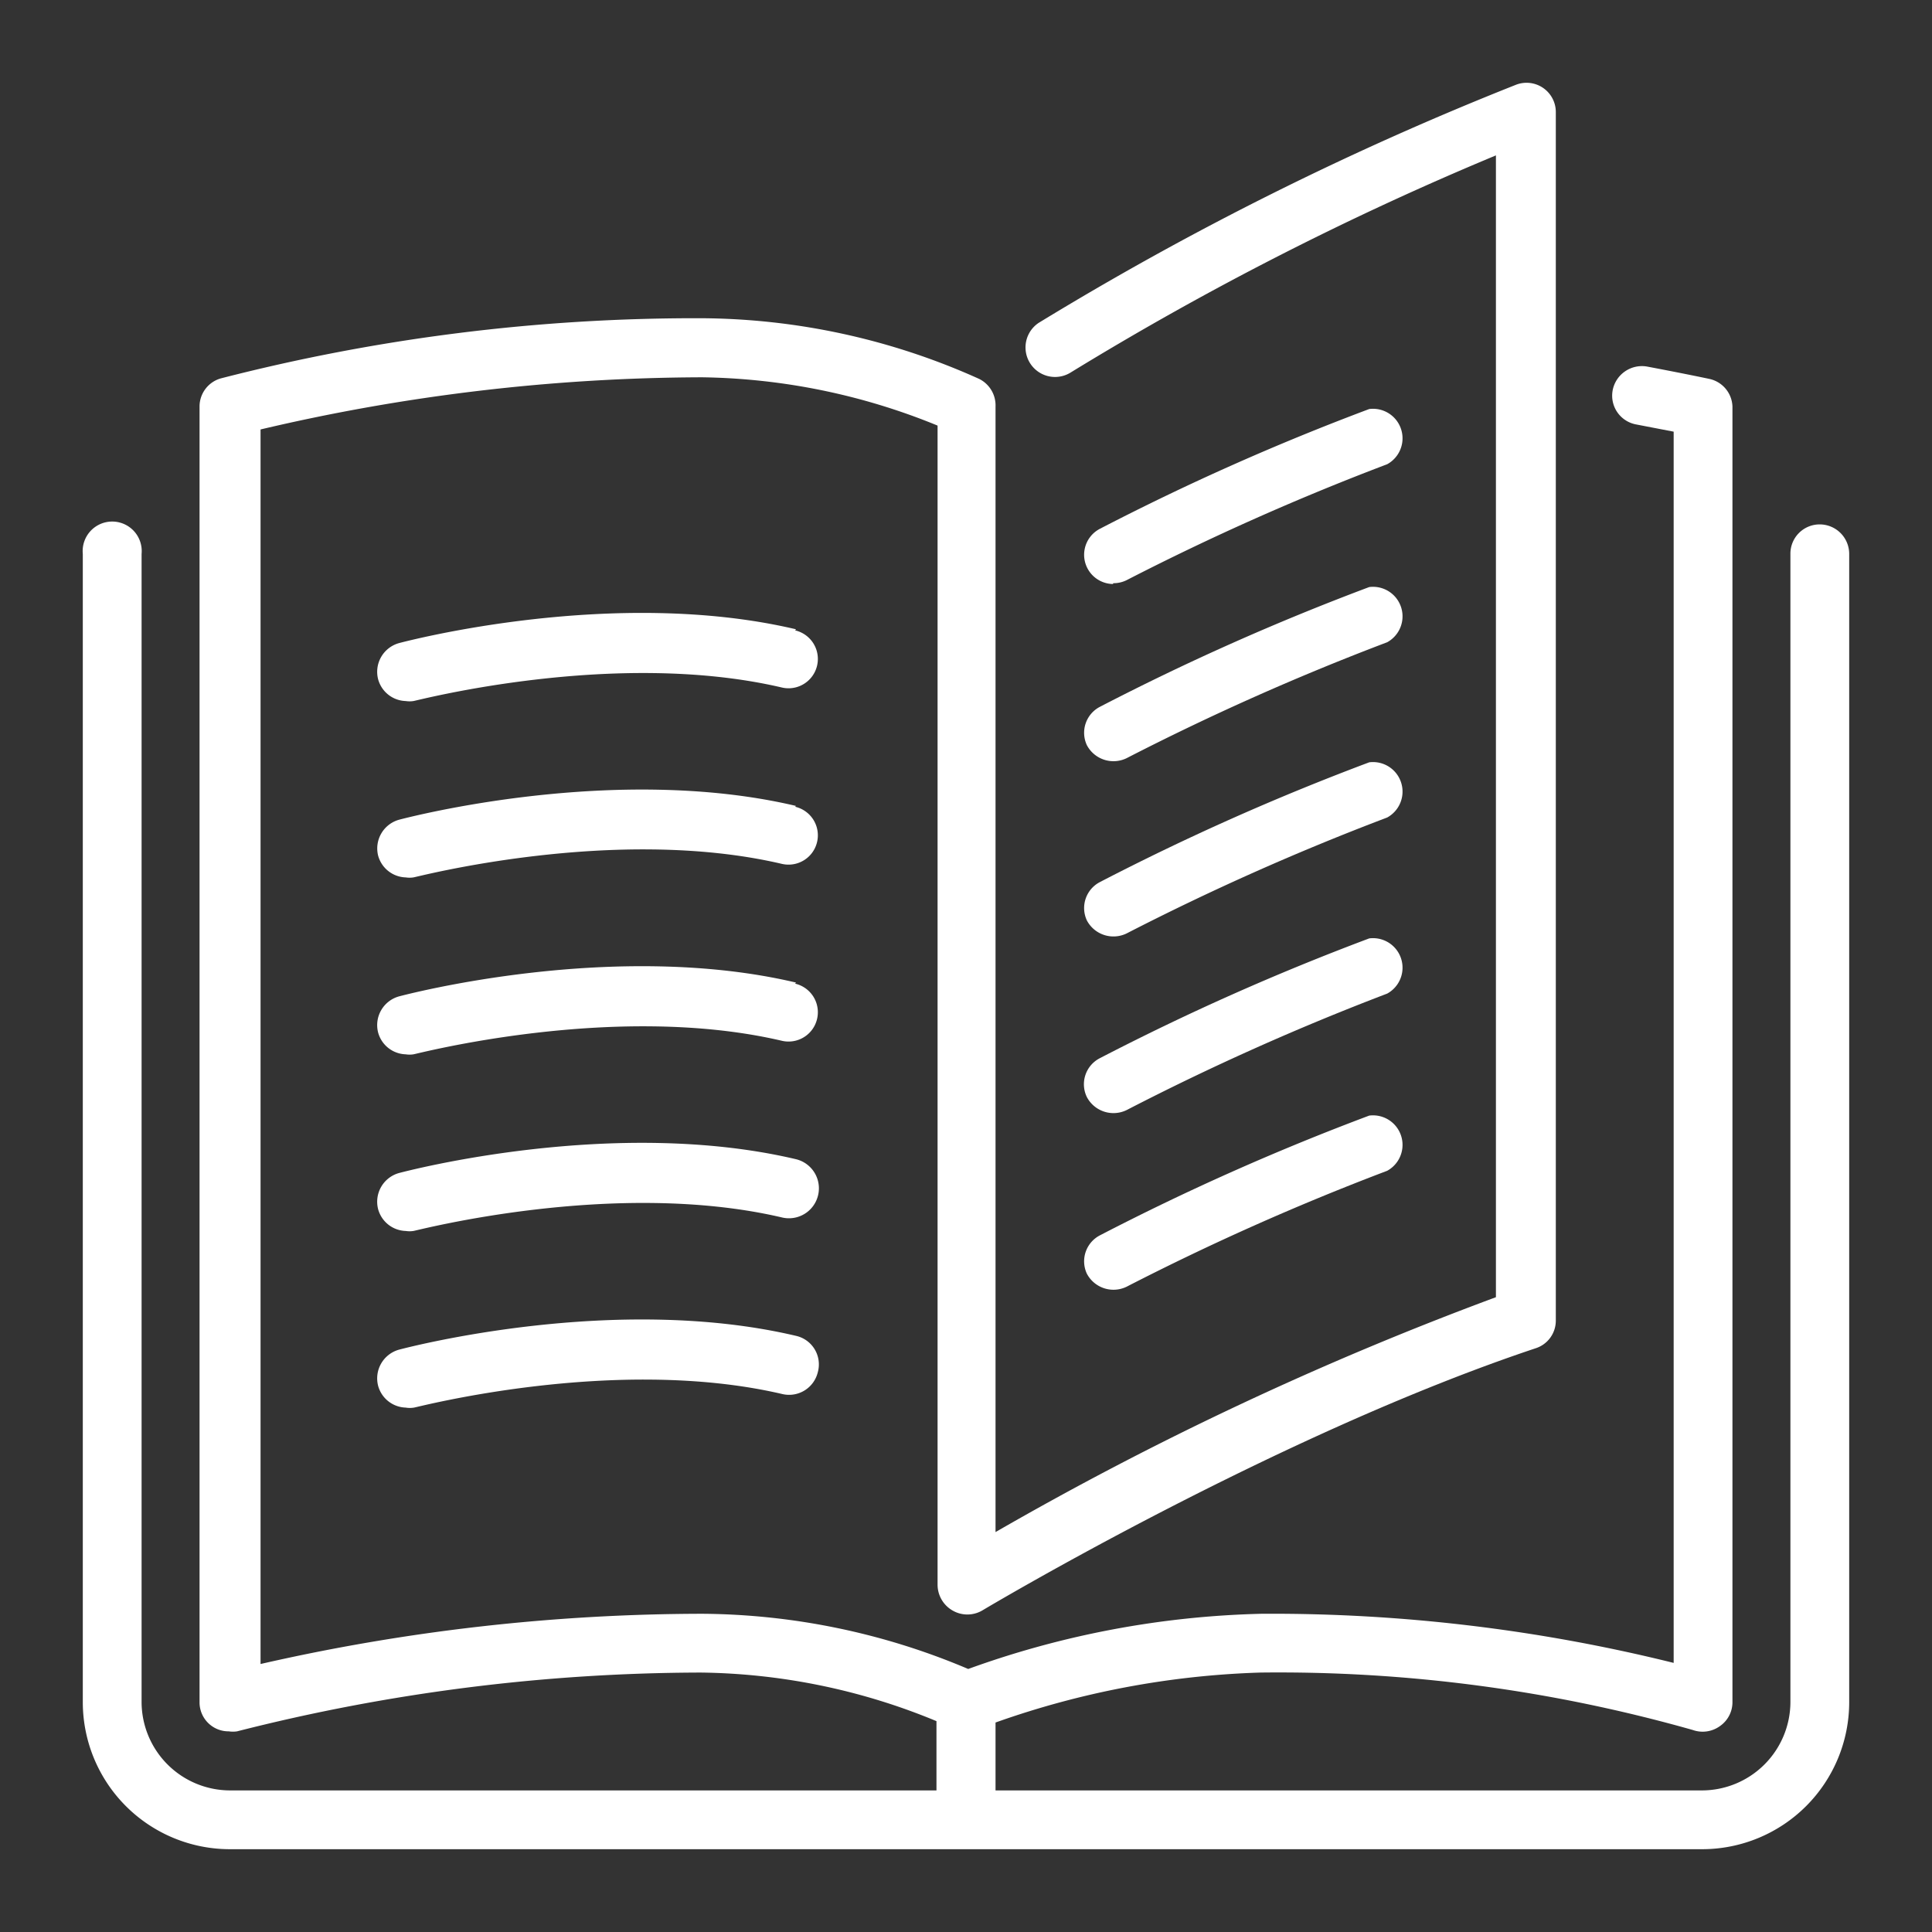
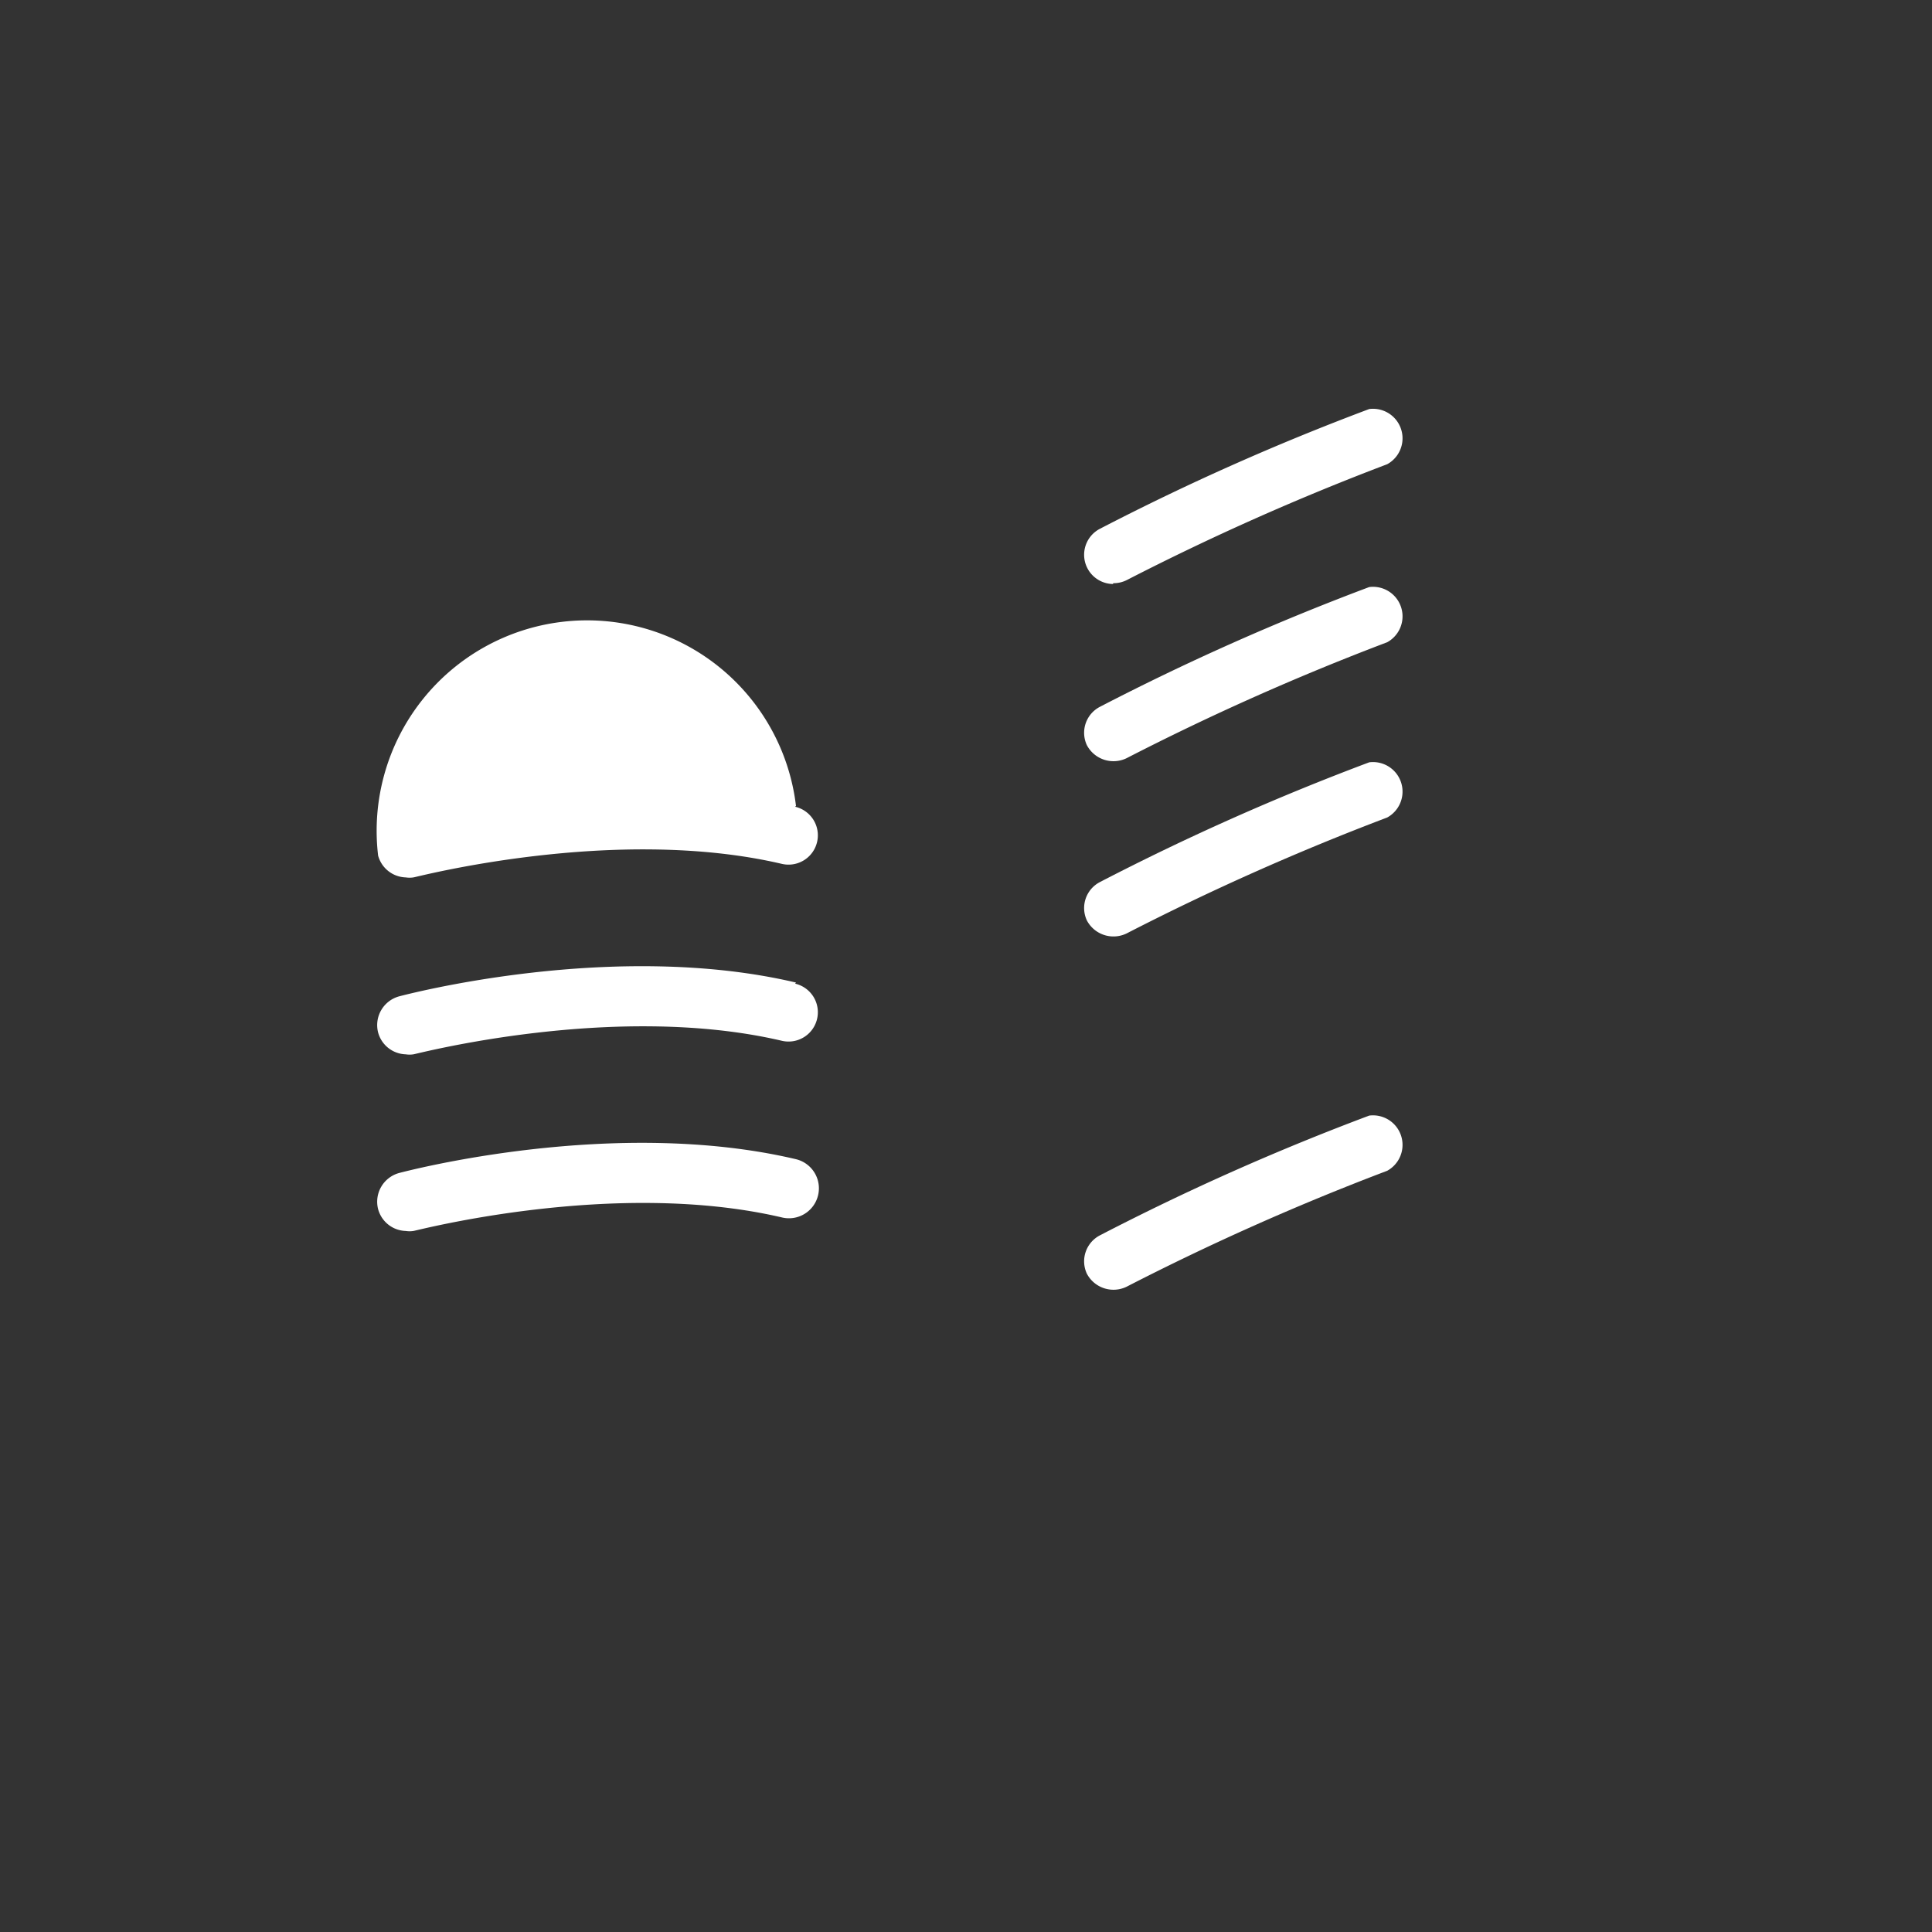
<svg xmlns="http://www.w3.org/2000/svg" id="레이어_1" data-name="레이어 1" viewBox="0 0 70 70">
  <rect x="0" y="0" width="70" height="70" fill="#333333" stroke="none" />
  <defs>
    <style>.cls-1{fill:#fff;}</style>
  </defs>
  <path class="cls-1" d="M39.38,33.35a1.09,1.09,0,0,0,1.44.47,91.73,91.73,0,0,1,9.44-4.2,1.07,1.07,0,0,0-.65-2,89.37,89.37,0,0,0-9.76,4.34A1.06,1.06,0,0,0,39.38,33.35Z" />
  <path class="cls-1" d="M40.33,21.13a1.06,1.06,0,0,0,.49-.11,91.73,91.73,0,0,1,9.44-4.2,1.07,1.07,0,0,0-.65-2,89.37,89.37,0,0,0-9.76,4.34,1.06,1.06,0,0,0,.48,2Z" />
-   <path class="cls-1" d="M65.93,19a1.06,1.06,0,0,0-1.06,1.07v41.6a3.21,3.21,0,0,1-3.2,3.2H36.07V62.41a31.49,31.49,0,0,1,9.6-1.81,55,55,0,0,1,15.66,2.08,1.07,1.07,0,0,0,1-.15,1.05,1.05,0,0,0,.44-.86V14.73a1.06,1.06,0,0,0-.83-1s-.84-.18-2.27-.45a1.08,1.08,0,0,0-1.24.86,1.06,1.06,0,0,0,.86,1.24l1.35.26V60.25a60.43,60.43,0,0,0-14.93-1.78,33.47,33.47,0,0,0-10.63,2,25.06,25.06,0,0,0-9.64-2,72.31,72.31,0,0,0-16,1.82V15.56a70.46,70.46,0,0,1,16-1.89,23.3,23.3,0,0,1,8.53,1.75v42a1.08,1.08,0,0,0,.54.93,1.07,1.07,0,0,0,1.08,0c.1-.06,10.67-6.37,20.05-9.5a1.05,1.05,0,0,0,.73-1V4.07a1.06,1.06,0,0,0-1.44-1A113.17,113.17,0,0,0,37.63,11.7a1.07,1.07,0,0,0,1.14,1.81A111.52,111.52,0,0,1,54.2,5.63V47a119.47,119.47,0,0,0-18.13,8.51V14.73a1.07,1.07,0,0,0-.59-1A24.75,24.75,0,0,0,25.4,11.53,69,69,0,0,0,8,13.71a1.06,1.06,0,0,0-.77,1V61.67a1.05,1.05,0,0,0,1.06,1.06,1,1,0,0,0,.3,0A68.54,68.54,0,0,1,25.4,60.6a22.94,22.94,0,0,1,8.53,1.76v2.51H8.33a3.21,3.21,0,0,1-3.2-3.2V20.07a1.07,1.07,0,1,0-2.13,0v41.6A5.33,5.33,0,0,0,8.33,67H61.67A5.33,5.33,0,0,0,67,61.67V20.07A1.07,1.07,0,0,0,65.93,19Z" />
  <path class="cls-1" d="M39.38,27a1.09,1.09,0,0,0,1.44.47,91.73,91.73,0,0,1,9.44-4.2,1.07,1.07,0,0,0-.65-2,89.37,89.37,0,0,0-9.76,4.34A1.06,1.06,0,0,0,39.38,27Z" />
-   <path class="cls-1" d="M39.38,39.75a1.09,1.09,0,0,0,1.44.47A91.73,91.73,0,0,1,50.26,36a1.07,1.07,0,0,0-.65-2,89.37,89.37,0,0,0-9.76,4.34A1.06,1.06,0,0,0,39.38,39.75Z" />
-   <path class="cls-1" d="M28.84,22.8c-6.58-1.55-14.07.42-14.38.5a1.08,1.08,0,0,0-.76,1.31,1.07,1.07,0,0,0,1,.79.9.9,0,0,0,.28,0c.07,0,7.28-1.91,13.35-.49a1.06,1.06,0,1,0,.48-2.07Z" />
-   <path class="cls-1" d="M28.84,29.2c-6.58-1.55-14.07.42-14.38.5A1.08,1.08,0,0,0,13.7,31a1.07,1.07,0,0,0,1,.79.9.9,0,0,0,.28,0c.07,0,7.28-1.91,13.35-.49a1.06,1.06,0,1,0,.48-2.07Z" />
+   <path class="cls-1" d="M28.84,29.2A1.08,1.08,0,0,0,13.7,31a1.07,1.07,0,0,0,1,.79.9.9,0,0,0,.28,0c.07,0,7.28-1.91,13.35-.49a1.06,1.06,0,1,0,.48-2.07Z" />
  <path class="cls-1" d="M39.38,46.15a1.09,1.09,0,0,0,1.44.47,91.73,91.73,0,0,1,9.44-4.2,1.07,1.07,0,0,0-.65-2,89.37,89.37,0,0,0-9.76,4.34A1.06,1.06,0,0,0,39.38,46.15Z" />
  <path class="cls-1" d="M28.84,35.6c-6.58-1.55-14.07.42-14.38.5a1.08,1.08,0,0,0-.76,1.31,1.07,1.07,0,0,0,1,.79.9.9,0,0,0,.28,0c.07,0,7.28-1.91,13.35-.49a1.06,1.06,0,1,0,.48-2.07Z" />
-   <path class="cls-1" d="M28.84,48.4c-6.58-1.55-14.07.42-14.38.5a1.08,1.08,0,0,0-.76,1.31,1.07,1.07,0,0,0,1,.79A.9.9,0,0,0,15,51c.07,0,7.28-1.91,13.35-.49a1.07,1.07,0,0,0,1.28-.79A1.06,1.06,0,0,0,28.84,48.4Z" />
  <path class="cls-1" d="M28.84,42c-6.58-1.55-14.07.42-14.38.5a1.08,1.08,0,0,0-.76,1.31,1.07,1.07,0,0,0,1,.79.9.9,0,0,0,.28,0c.07,0,7.28-1.91,13.35-.49A1.06,1.06,0,1,0,28.84,42Z" />
</svg>